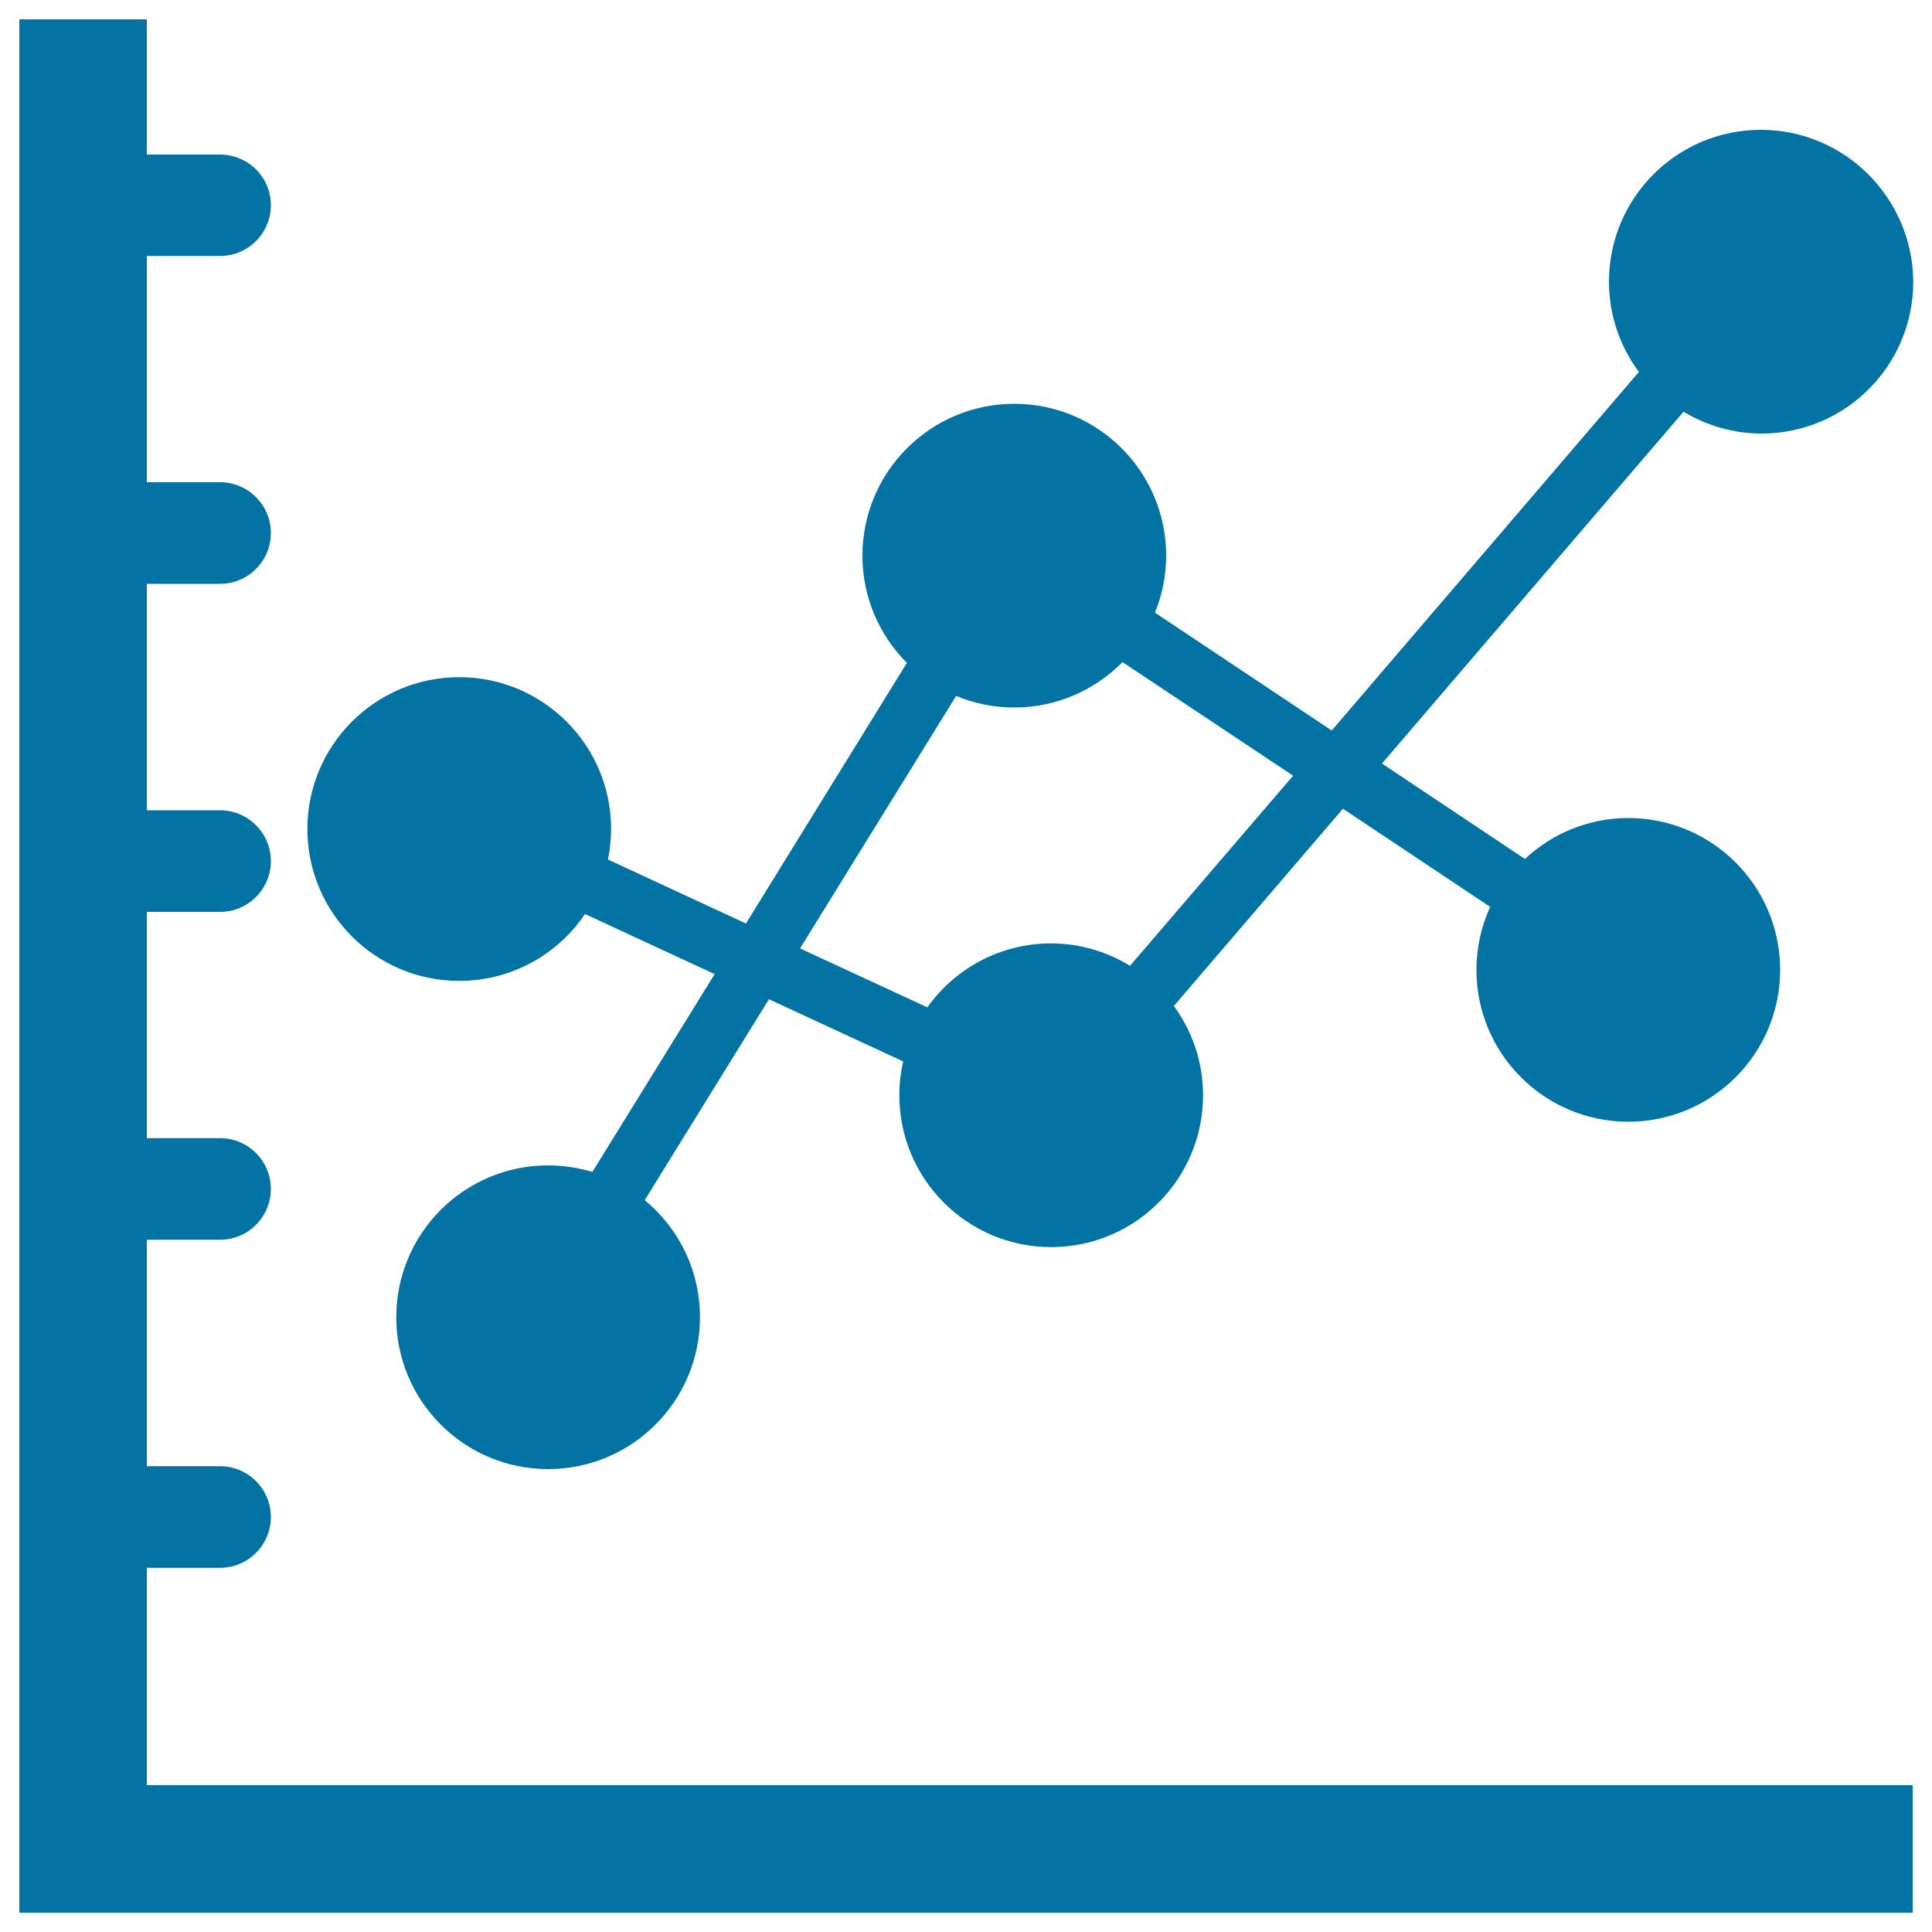
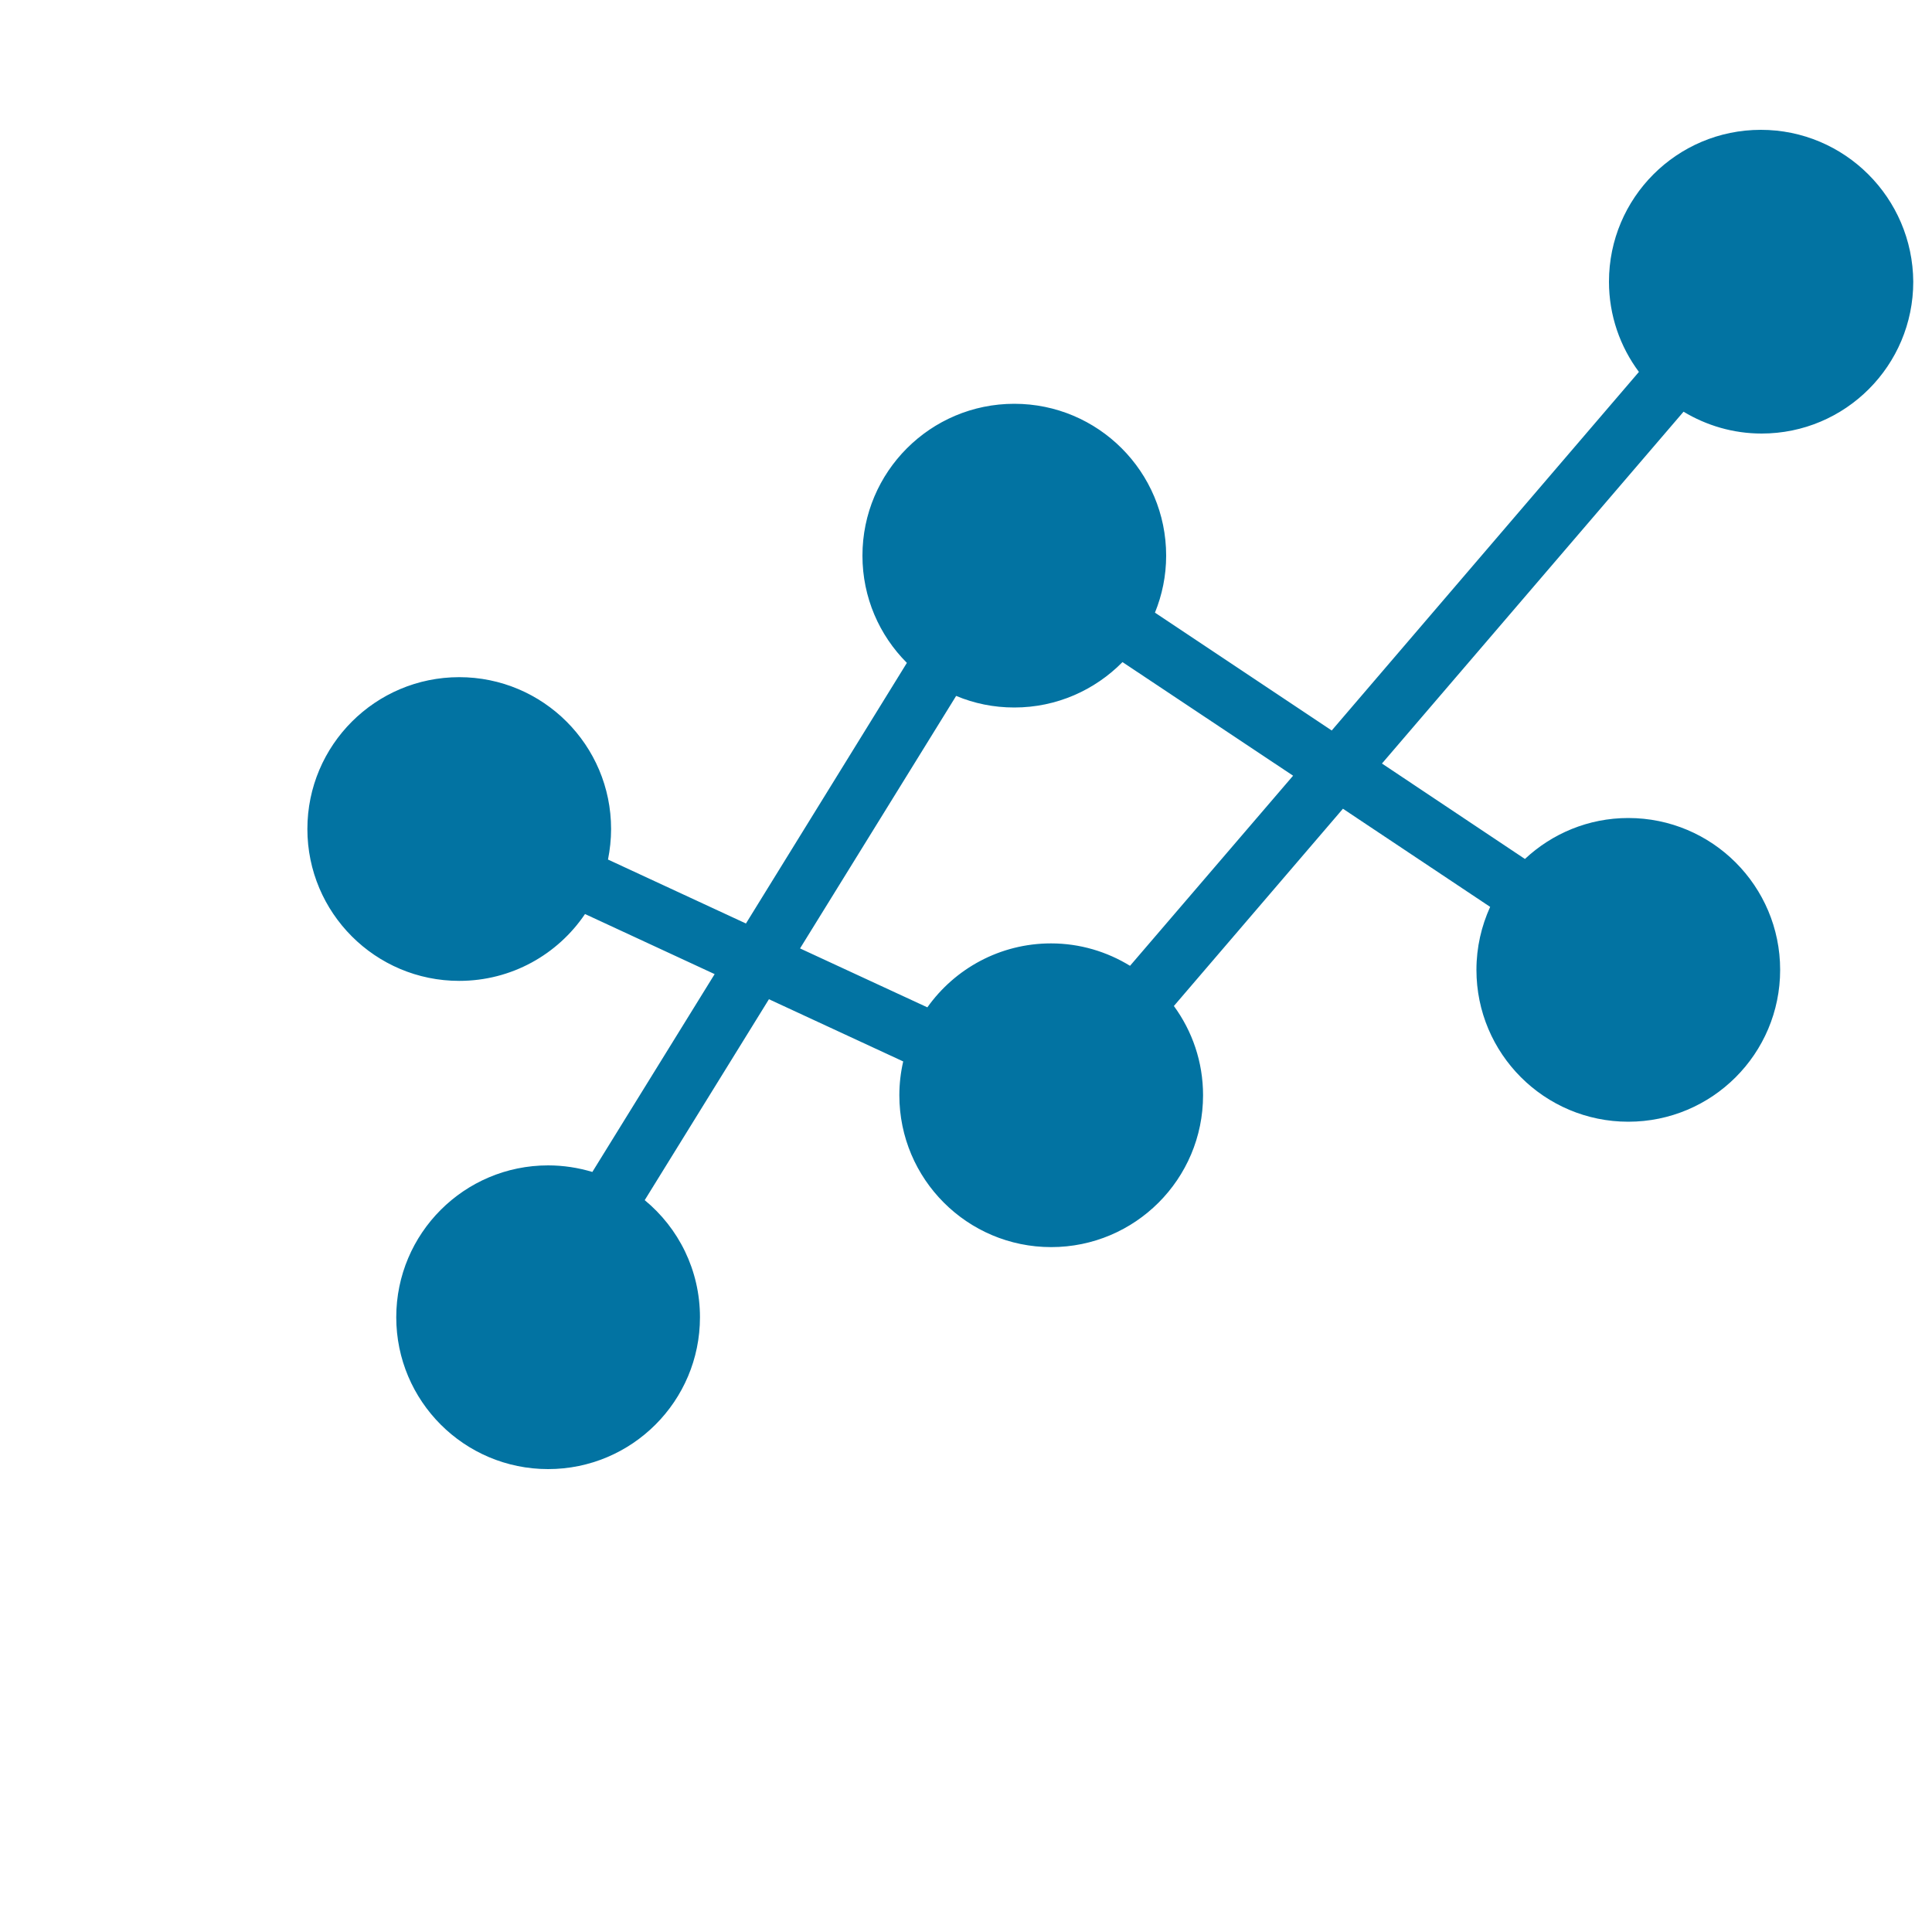
<svg xmlns="http://www.w3.org/2000/svg" viewBox="0 0 1000 1000" style="fill:#0273a2">
  <title>Business Graphic SVG icon</title>
  <g>
    <g>
-       <path d="M76,811.5h37.9c14.5,0,26.3-11.8,26.3-26.3c0-14.5-11.8-26.3-26.3-26.3H76V641.7h37.9c14.5,0,26.3-11.8,26.3-26.3c0-14.5-11.8-26.3-26.3-26.3H76V472h37.9c14.5,0,26.3-11.8,26.3-26.3c0-14.5-11.8-26.3-26.3-26.3H76V302.2h37.9c14.5,0,26.3-11.8,26.3-26.3s-11.8-26.3-26.3-26.3H76V132.5h37.9c14.5,0,26.3-11.8,26.3-26.3S128.4,80,113.9,80H76V10H10v914v66l0,0h66l0,0h914v-66H76V811.5z" />
      <path d="M911.4,67.2c-43.4,0-78.6,35.2-78.6,78.6c0,17.5,5.8,33.7,15.5,46.7L689.3,378.1l-91.5-61c3.7-9.1,5.8-19,5.8-29.5c0-43.4-35.2-78.6-78.6-78.6c-43.4,0-78.6,35.2-78.6,78.6c0,21.7,8.8,41.3,23,55.5L386.1,478l-71.4-33.1c1-5.1,1.6-10.4,1.6-15.8c0-43.4-35.2-78.6-78.6-78.6c-43.4,0-78.6,35.2-78.6,78.6c0,43.4,35.2,78.6,78.6,78.6c27.1,0,51-13.7,65.1-34.6l67.1,31.1l-63.3,102.4c-7.3-2.2-15-3.4-22.9-3.4c-43.4,0-78.6,35.2-78.6,78.6s35.2,78.6,78.6,78.6c43.4,0,78.6-35.2,78.6-78.6c0-24.4-11.1-46.2-28.6-60.6l64.3-104l69.5,32.2c-1.3,5.6-2,11.5-2,17.5c0,43.4,35.2,78.6,78.6,78.6c43.4,0,78.6-35.2,78.6-78.6c0-17.3-5.6-33.2-15.1-46.2l87.5-102.1l76.2,50.8c-4.5,9.9-7.1,20.9-7.1,32.6c0,43.4,35.2,78.6,78.6,78.6s78.6-35.2,78.6-78.6c0-43.4-35.2-78.6-78.6-78.6c-20.7,0-39.5,8.1-53.5,21.2l-74-49.4l156.1-182.1c11.8,7.1,25.6,11.3,40.4,11.3c43.4,0,78.5-35.2,78.5-78.6C990,102.4,954.8,67.2,911.4,67.2z M584.9,499.9c-11.9-7.3-25.9-11.6-40.9-11.6c-26.4,0-49.8,13.1-64,33.1l-65.9-30.5l80.8-130.7c9.3,3.9,19.4,6,30.1,6c21.9,0,41.7-9,56-23.5l88.3,58.8L584.9,499.9z" />
    </g>
  </g>
</svg>